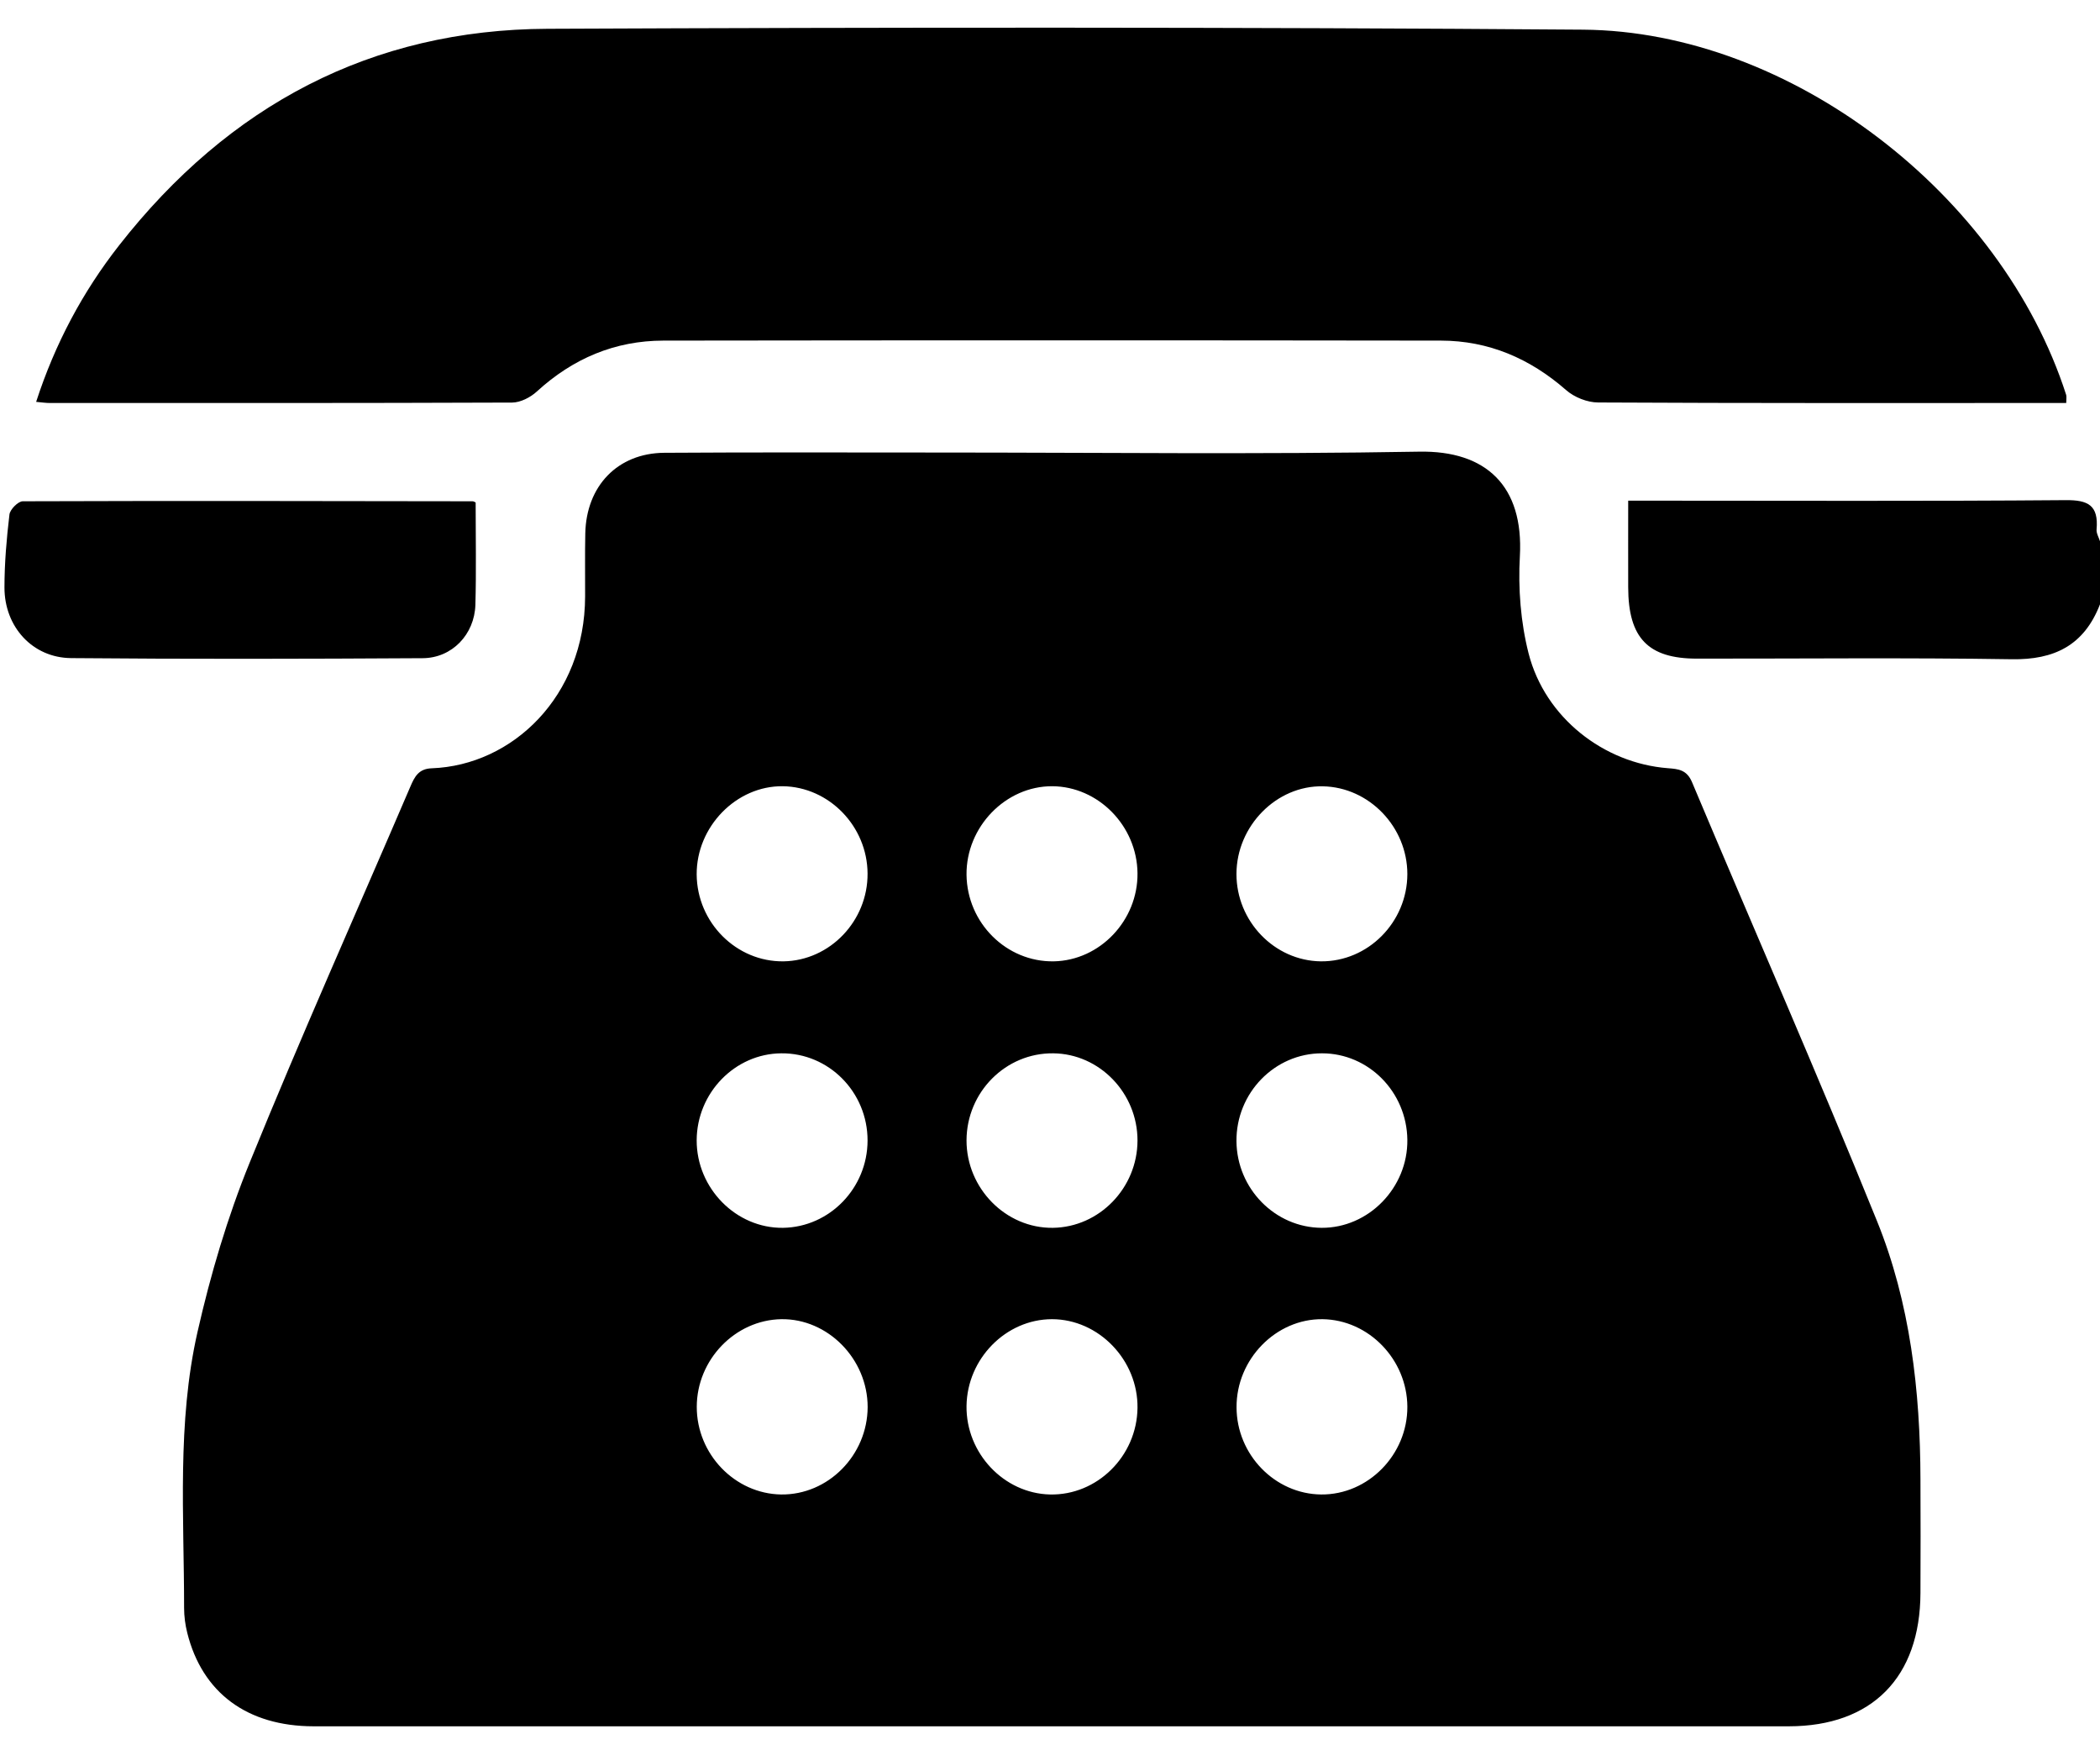
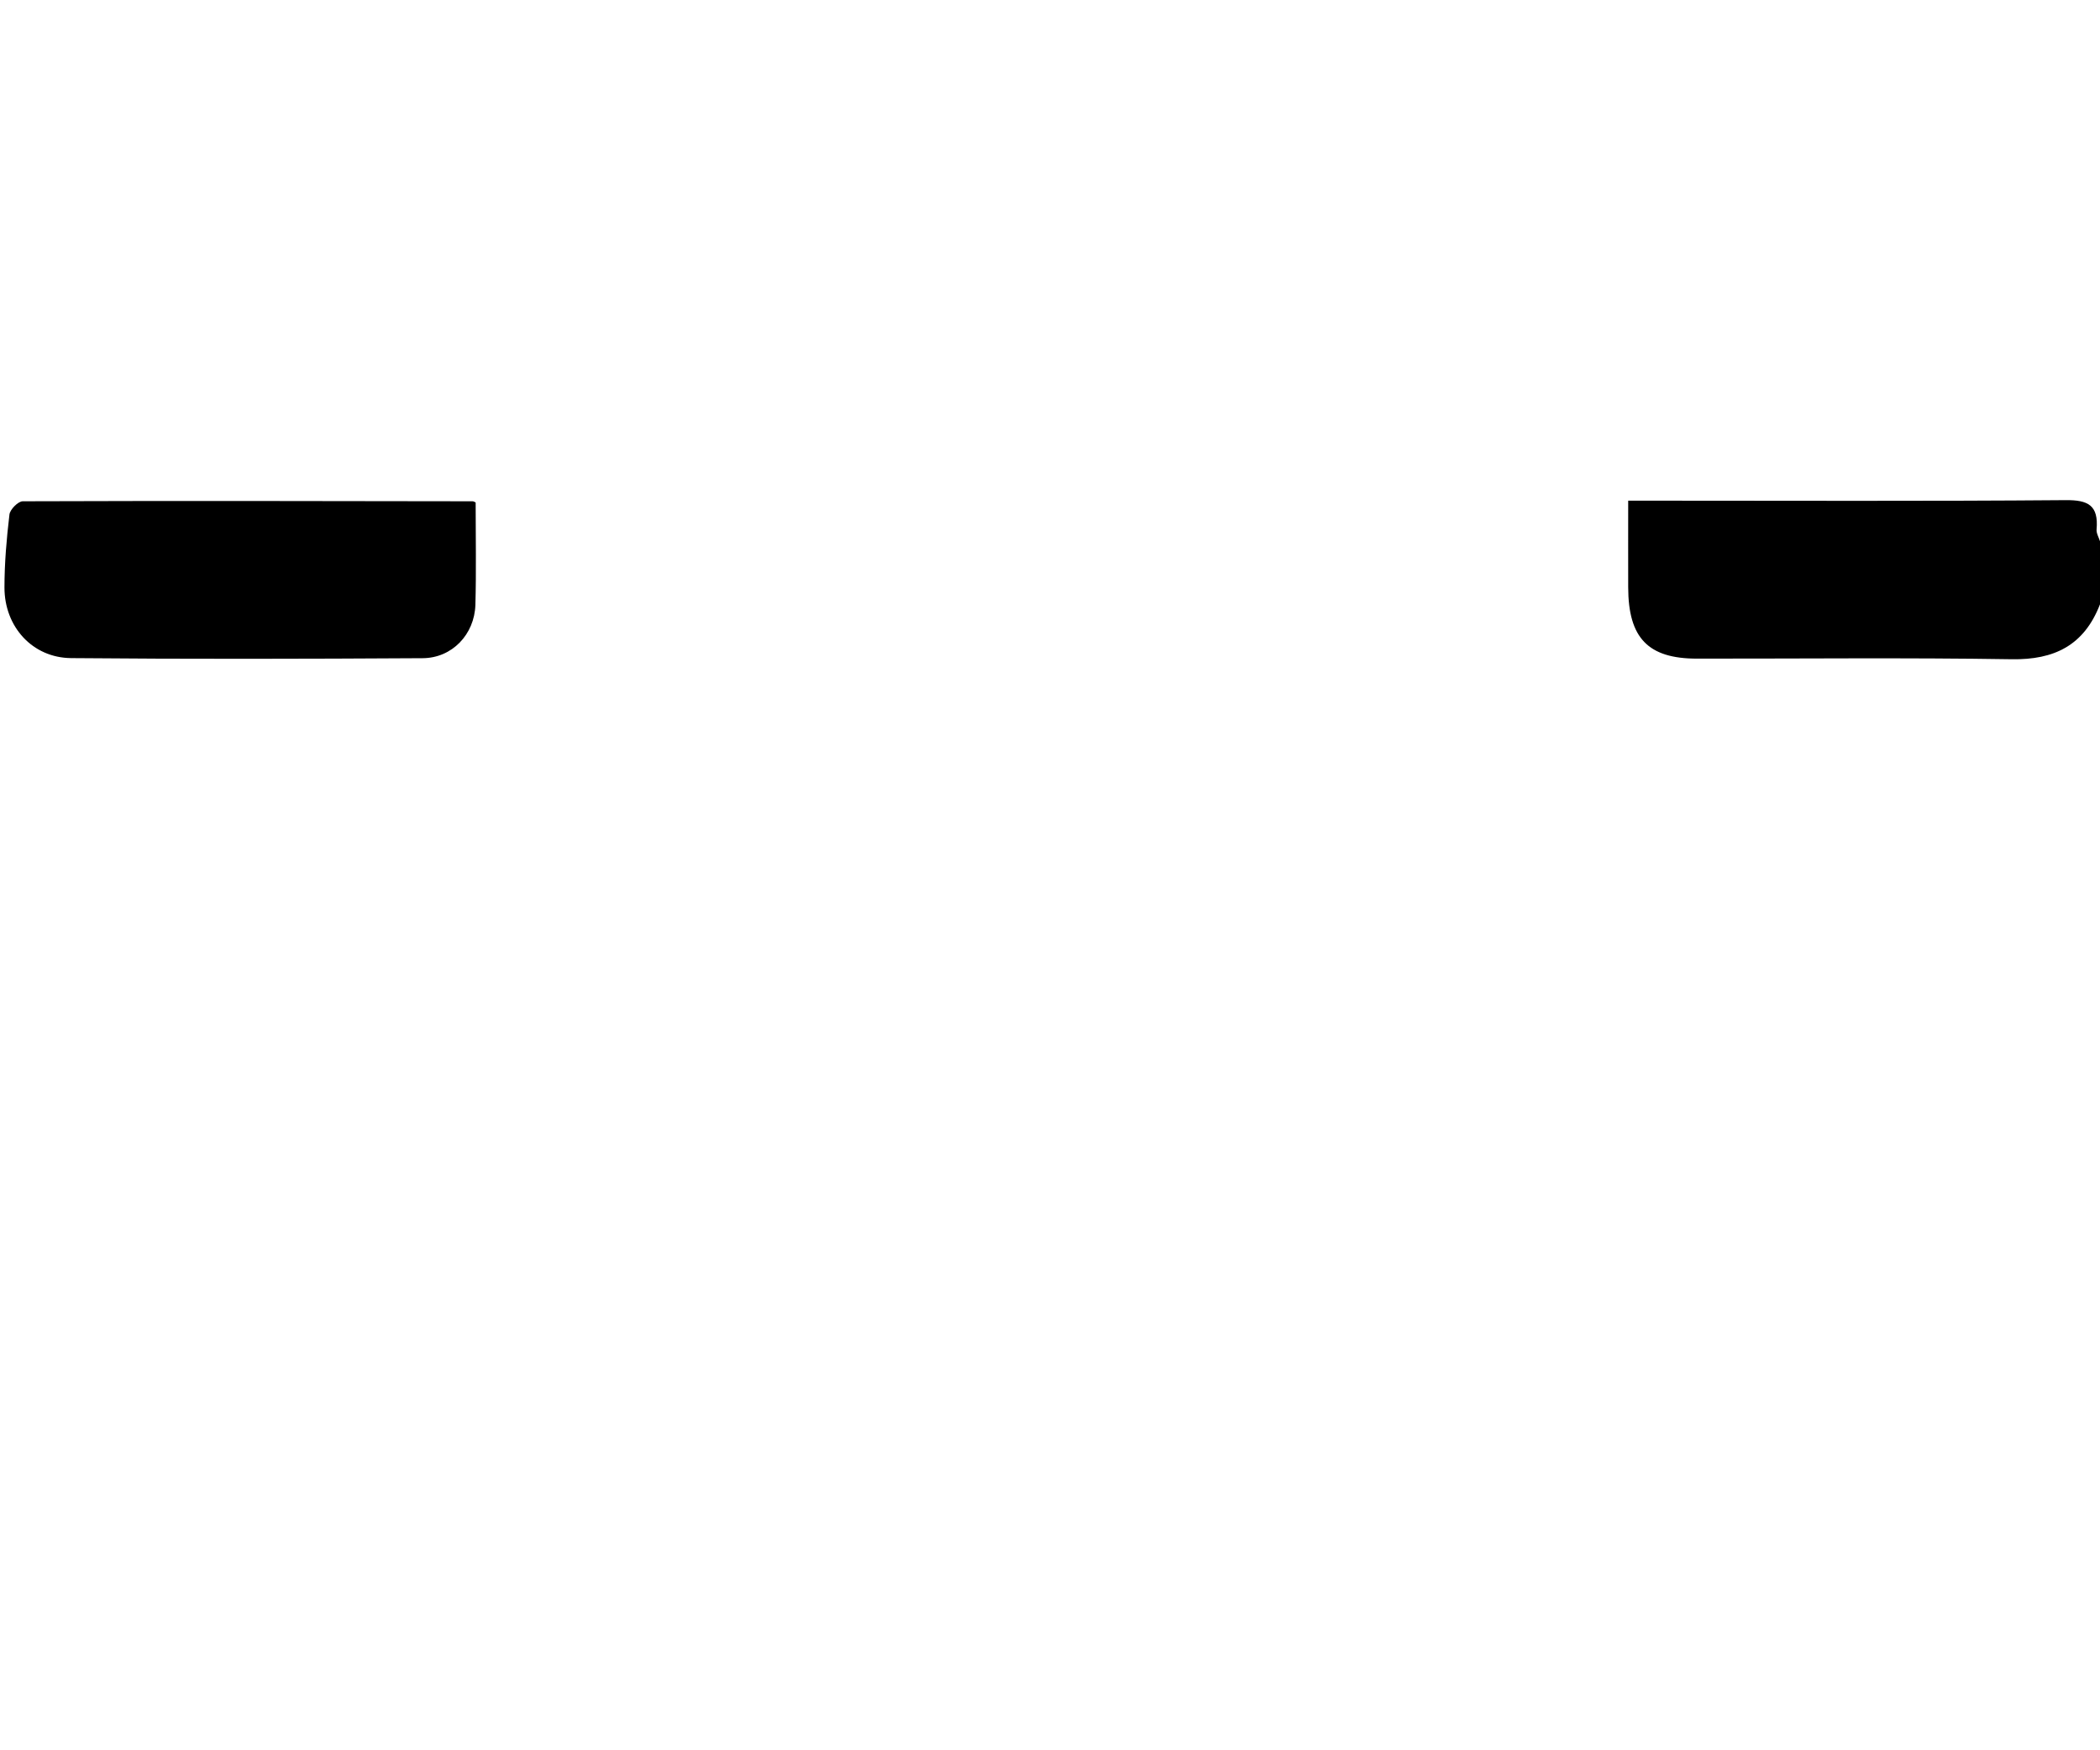
<svg xmlns="http://www.w3.org/2000/svg" width="24" height="20" viewBox="0 0 24 20" fill="none">
  <g clip-path="url(#clip0_105_2)">
-     <path d="M24 6.905C23.818 7.376 23.476 7.541 22.991 7.533C21.792 7.514 20.593 7.527 19.394 7.526C18.836 7.526 18.609 7.291 18.608 6.711C18.607 6.393 18.608 6.075 18.608 5.721C18.683 5.721 18.773 5.721 18.863 5.721C20.443 5.721 22.024 5.728 23.605 5.715C23.862 5.712 23.985 5.772 23.961 6.05C23.957 6.093 23.986 6.14 24 6.185C24 6.426 24 6.666 24 6.905Z" fill="black" />
-     <path d="M12.002 19.726C9.196 19.726 6.39 19.727 3.584 19.726C2.825 19.725 2.311 19.343 2.14 18.658C2.117 18.566 2.104 18.469 2.104 18.375C2.104 17.321 2.022 16.258 2.257 15.221C2.406 14.563 2.6 13.908 2.853 13.286C3.44 11.842 4.076 10.42 4.69 8.988C4.739 8.873 4.786 8.784 4.935 8.779C5.856 8.745 6.685 7.957 6.687 6.815C6.688 6.575 6.684 6.336 6.689 6.096C6.7 5.553 7.059 5.178 7.591 5.174C8.635 5.167 9.679 5.171 10.724 5.171C12.556 5.171 14.388 5.193 16.219 5.161C16.987 5.147 17.414 5.556 17.37 6.355C17.349 6.724 17.379 7.111 17.47 7.468C17.658 8.199 18.327 8.721 19.061 8.778C19.18 8.787 19.278 8.795 19.338 8.939C20.041 10.61 20.77 12.269 21.45 13.949C21.831 14.888 21.946 15.892 21.948 16.907C21.95 17.338 21.95 17.77 21.948 18.202C21.945 19.166 21.395 19.725 20.444 19.726C17.63 19.727 14.816 19.726 12.002 19.726ZM13 9.977C12.994 9.437 12.552 8.987 12.026 8.984C11.493 8.982 11.041 9.448 11.046 9.995C11.052 10.547 11.503 10.994 12.043 10.985C12.571 10.975 13.006 10.517 13 9.977ZM13 16.088C13.007 15.541 12.556 15.074 12.022 15.074C11.496 15.075 11.053 15.525 11.046 16.066C11.039 16.605 11.473 17.065 12 17.077C12.538 17.089 12.993 16.64 13 16.088ZM9.915 9.981C9.912 9.441 9.474 8.991 8.946 8.984C8.415 8.978 7.959 9.446 7.962 9.992C7.966 10.543 8.417 10.993 8.956 10.985C9.485 10.976 9.919 10.523 9.915 9.981ZM15.094 10.985C15.634 10.991 16.083 10.538 16.084 9.988C16.084 9.449 15.647 8.995 15.119 8.985C14.589 8.974 14.132 9.438 14.131 9.986C14.13 10.527 14.565 10.978 15.094 10.985ZM9.916 16.078C9.916 15.529 9.461 15.066 8.929 15.074C8.402 15.083 7.964 15.536 7.963 16.075C7.962 16.616 8.399 17.069 8.927 17.077C9.464 17.084 9.914 16.629 9.916 16.078ZM15.099 17.077C15.636 17.082 16.087 16.622 16.084 16.074C16.081 15.534 15.642 15.081 15.115 15.074C14.583 15.068 14.129 15.531 14.132 16.081C14.133 16.622 14.571 17.072 15.099 17.077ZM13 13.033C13.001 12.491 12.566 12.041 12.037 12.036C11.494 12.03 11.048 12.478 11.046 13.03C11.045 13.58 11.496 14.037 12.033 14.03C12.564 14.023 12.999 13.574 13 13.033ZM8.929 12.036C8.399 12.04 7.964 12.488 7.962 13.03C7.961 13.579 8.413 14.037 8.949 14.03C9.482 14.022 9.914 13.575 9.915 13.033C9.916 12.48 9.472 12.031 8.929 12.036ZM15.109 12.036C14.568 12.035 14.126 12.489 14.131 13.041C14.136 13.584 14.573 14.027 15.104 14.03C15.641 14.033 16.091 13.571 16.084 13.023C16.077 12.477 15.641 12.036 15.109 12.036Z" fill="black" />
-     <path d="M23.614 4.605C23.537 4.605 23.462 4.605 23.387 4.605C21.679 4.605 19.972 4.608 18.265 4.599C18.141 4.599 17.992 4.54 17.898 4.457C17.483 4.094 17.011 3.893 16.468 3.892C13.506 3.888 10.543 3.888 7.581 3.892C7.029 3.893 6.549 4.095 6.135 4.474C6.062 4.541 5.949 4.599 5.854 4.6C4.092 4.607 2.33 4.605 0.568 4.605C0.524 4.605 0.479 4.598 0.413 4.592C0.629 3.927 0.945 3.335 1.361 2.804C2.617 1.2 4.247 0.337 6.258 0.329C10.203 0.312 14.148 0.309 18.092 0.339C20.458 0.357 22.876 2.218 23.613 4.511C23.62 4.533 23.614 4.558 23.614 4.605Z" fill="black" />
+     <path d="M24 6.905C23.818 7.376 23.476 7.541 22.991 7.533C21.792 7.514 20.593 7.527 19.394 7.526C18.836 7.526 18.609 7.291 18.608 6.711C18.607 6.393 18.608 6.075 18.608 5.721C18.683 5.721 18.773 5.721 18.863 5.721C20.443 5.721 22.024 5.728 23.605 5.715C23.862 5.712 23.985 5.772 23.961 6.05C23.957 6.093 23.986 6.14 24 6.185C24 6.426 24 6.666 24 6.905" fill="black" />
    <path d="M5.436 5.742C5.436 6.147 5.444 6.529 5.433 6.911C5.423 7.249 5.167 7.519 4.831 7.521C3.491 7.529 2.151 7.532 0.812 7.52C0.372 7.516 0.051 7.163 0.051 6.714C0.051 6.435 0.075 6.156 0.108 5.879C0.115 5.821 0.207 5.728 0.26 5.728C1.973 5.722 3.687 5.725 5.4 5.728C5.415 5.728 5.429 5.739 5.436 5.742Z" fill="black" />
  </g>
  <defs>
    <clipPath id="clip0_105_2">
      <rect width="24" height="20" fill="white" />
    </clipPath>
  </defs>
</svg>